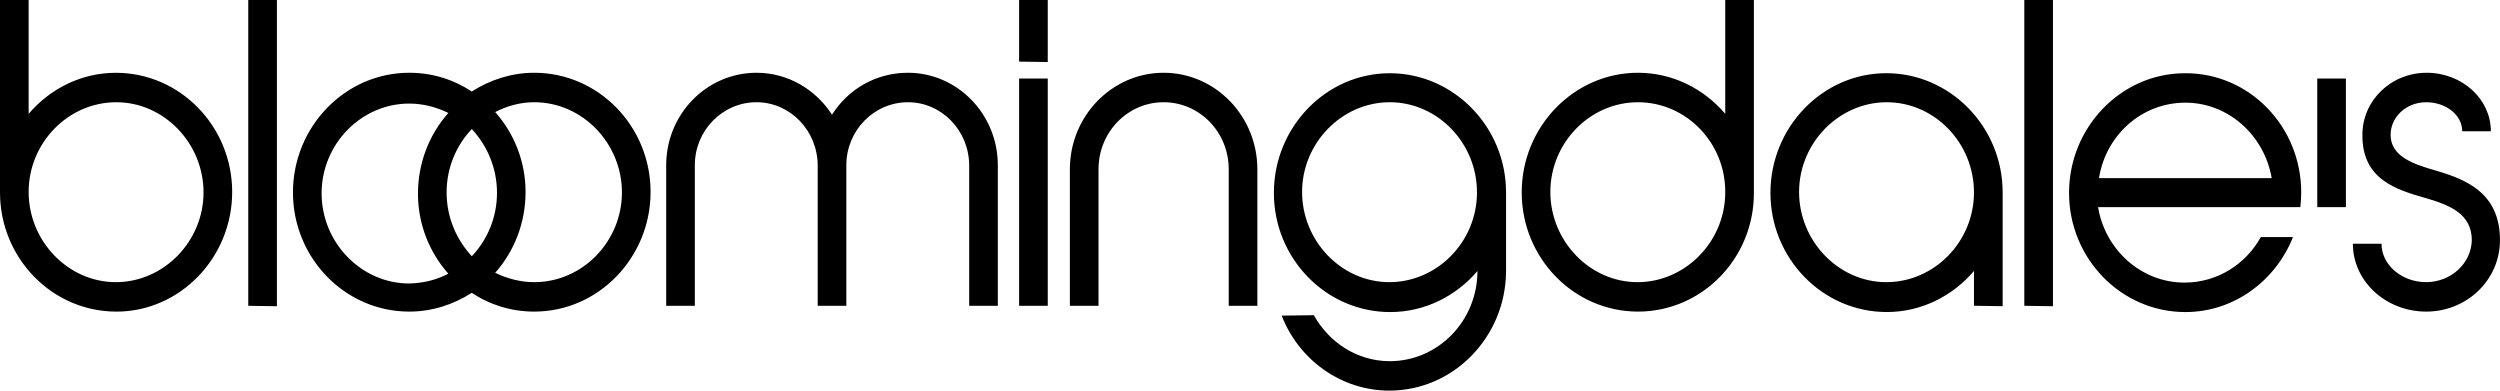
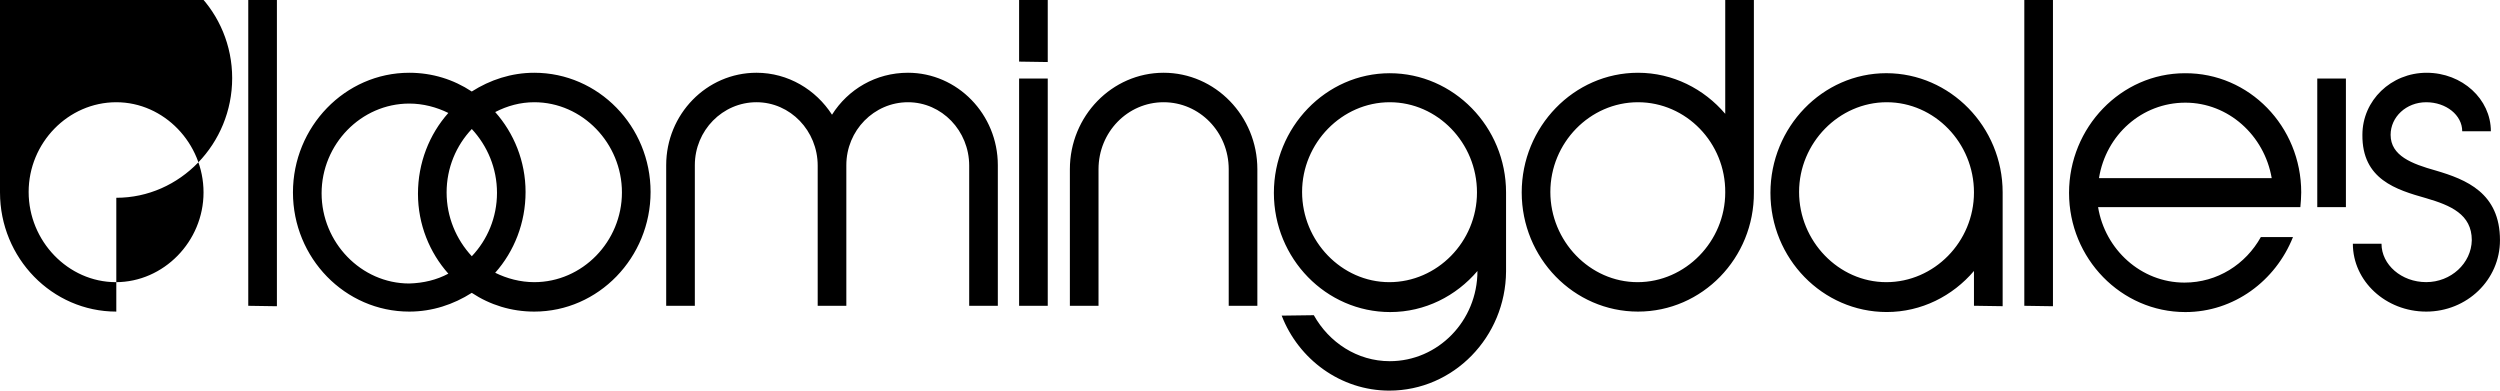
<svg xmlns="http://www.w3.org/2000/svg" id="uuid-5e9b3042-8a18-4adf-83ba-ec7ffe40cd9a" viewBox="0 0 694.73 108.55">
-   <path d="M643.95,57.56V21.83h7.96v35.73h-7.96ZM32.32,86.59C14.47,86.59,0,71.71,0,53.47V0h7.96v31.64c5.91-6.95,14.59-11.41,24.24-11.41,17.85,0,32.32,14.89,32.32,33.12s-14.47,33.25-32.2,33.25h0ZM32.32,28.41c-13.39,0-24.36,11.29-24.36,24.94s10.98,25.06,24.24,25.06,24.36-11.29,24.36-24.94-10.98-25.06-24.24-25.06ZM68.99,84.98V0h7.96v85.1l-7.96-.12ZM148.47,86.59c-6.39,0-12.3-1.86-17.37-5.21-5.07,3.23-10.98,5.21-17.37,5.21-17.85,0-32.32-14.89-32.32-33.12s14.47-33.25,32.32-33.25c6.39,0,12.3,1.86,17.37,5.21,5.07-3.23,10.98-5.21,17.37-5.21,17.85,0,32.32,14.89,32.32,33.12s-14.47,33.25-32.32,33.25h0ZM148.47,28.41c-3.86,0-7.48.99-10.86,2.73,5.19,5.83,8.44,13.65,8.44,22.21s-3.14,16.5-8.44,22.45c3.26,1.61,7,2.61,10.86,2.61,13.39,0,24.36-11.29,24.36-24.94s-10.98-25.06-24.36-25.06ZM131.11,35.85c-4.34,4.59-7,10.79-7,17.62s2.65,13.03,7,17.74c4.34-4.59,7-10.79,7-17.62s-2.65-13.03-7-17.74h0ZM124.59,76.05c-5.19-5.83-8.44-13.65-8.44-22.21s3.14-16.5,8.44-22.45c-3.26-1.61-7-2.61-10.86-2.61-13.39,0-24.36,11.29-24.36,24.94s10.98,25.06,24.36,25.06c3.98-.12,7.6-.99,10.86-2.73h0ZM269.33,84.98v-38.95c0-9.68-7.6-17.62-17.01-17.62s-17.13,7.82-17.13,17.49v39.08h-7.96v-38.95c0-9.68-7.6-17.62-17.01-17.62s-17.13,7.82-17.13,17.49v39.08h-7.96v-39.08c0-14.14,11.22-25.68,25.09-25.68,8.8,0,16.52,4.71,20.99,11.66,4.46-7.07,12.18-11.66,21.11-11.66,13.75,0,24.97,11.54,24.97,25.68v39.08h-7.96ZM283.2,84.98V21.83h7.96v63.15h-7.96ZM283.2,17.12V0h7.96v17.24l-7.96-.12ZM341.45,84.98v-37.96c0-10.3-8.08-18.61-18.09-18.61s-18.09,8.31-18.09,18.61v37.96h-7.96v-37.96c0-14.76,11.7-26.8,26.05-26.8s26.05,12.03,26.05,26.8v37.96h-7.96ZM386.08,108.55c-13.51,0-25.21-8.68-29.91-20.84l8.93-.12c4.22,7.57,12.06,12.78,21.11,12.78,13.39,0,24.36-11.17,24.36-25.06-5.91,6.95-14.59,11.41-24.24,11.41-17.85,0-32.33-14.89-32.33-33.12s14.48-33.25,32.2-33.25,32.32,14.89,32.32,33.12v21.96c-.12,18.24-14.59,33.12-32.44,33.12ZM410.44,53.47c0-13.77-10.97-25.06-24.24-25.06s-24.36,11.29-24.36,24.94,10.98,25.06,24.24,25.06,24.36-11.17,24.36-24.94h0ZM455.19,86.59c-17.85,0-32.32-14.89-32.32-33.12s14.48-33.25,32.32-33.25c9.65,0,18.33,4.47,24.24,11.41V0h7.96v53.47c.12,18.24-14.35,33.12-32.2,33.12h0ZM455.19,28.41c-13.39,0-24.36,11.29-24.36,24.94s10.97,25.06,24.24,25.06,24.36-11.29,24.36-24.94c.12-13.77-10.86-25.06-24.24-25.06ZM548.55,84.98v-9.68c-5.91,6.95-14.59,11.41-24.24,11.41-17.85,0-32.32-14.89-32.32-33.12s14.47-33.25,32.2-33.25,32.33,14.89,32.33,33.12v31.63l-7.96-.12h0ZM548.55,53.47c0-13.77-10.97-25.06-24.24-25.06s-24.36,11.29-24.36,24.94,10.98,25.06,24.24,25.06,24.36-11.17,24.36-24.94h0ZM562.54,84.98V0h7.96v85.1l-7.96-.12ZM639.49,53.47c0,1.36-.12,2.73-.24,4.09h-56.21c1.93,11.79,11.94,20.97,24,20.97,9.17,0,17.01-5.09,21.23-12.65h8.93c-4.83,12.16-16.4,20.84-29.91,20.84-17.85,0-32.32-14.89-32.32-33.12s14.47-33.25,32.2-33.25c17.85-.12,32.32,14.76,32.32,33.12h0ZM607.29,28.53c-12.06,0-22.07,8.93-24,20.97h48c-2.05-11.91-12.06-20.97-24-20.97ZM674.22,86.59c-11.22,0-20.38-8.44-20.38-18.86h7.96c0,5.83,5.55,10.67,12.42,10.67s12.55-5.21,12.67-11.66c0-7.2-5.91-9.68-12.67-11.66-8.32-2.36-17.85-5.21-17.73-17.62,0-9.55,7.96-17.24,17.85-17.24s17.85,7.32,17.85,16.25h-7.96c0-4.47-4.46-8.06-10.01-8.06s-9.89,4.09-9.89,9.06c0,5.83,5.91,8.06,12.54,9.92,8.44,2.48,17.85,6.2,17.85,19.35,0,11.04-9.17,19.85-20.51,19.85h0Z" style="fill-rule:evenodd;" />
+   <path d="M643.95,57.56V21.83h7.96v35.73h-7.96ZM32.32,86.59C14.47,86.59,0,71.71,0,53.47V0h7.96c5.91-6.95,14.59-11.41,24.24-11.41,17.85,0,32.32,14.89,32.32,33.12s-14.47,33.25-32.2,33.25h0ZM32.32,28.41c-13.39,0-24.36,11.29-24.36,24.94s10.98,25.06,24.24,25.06,24.36-11.29,24.36-24.94-10.98-25.06-24.24-25.06ZM68.99,84.98V0h7.96v85.1l-7.96-.12ZM148.47,86.59c-6.39,0-12.3-1.86-17.37-5.21-5.07,3.23-10.98,5.21-17.37,5.21-17.85,0-32.32-14.89-32.32-33.12s14.47-33.25,32.32-33.25c6.39,0,12.3,1.86,17.37,5.21,5.07-3.23,10.98-5.21,17.37-5.21,17.85,0,32.32,14.89,32.32,33.12s-14.47,33.25-32.32,33.25h0ZM148.47,28.41c-3.86,0-7.48.99-10.86,2.73,5.19,5.83,8.44,13.65,8.44,22.21s-3.14,16.5-8.44,22.45c3.26,1.61,7,2.61,10.86,2.61,13.39,0,24.36-11.29,24.36-24.94s-10.98-25.06-24.36-25.06ZM131.11,35.85c-4.34,4.59-7,10.79-7,17.62s2.65,13.03,7,17.74c4.34-4.59,7-10.79,7-17.62s-2.65-13.03-7-17.74h0ZM124.59,76.05c-5.19-5.83-8.44-13.65-8.44-22.21s3.14-16.5,8.44-22.45c-3.26-1.61-7-2.61-10.86-2.61-13.39,0-24.36,11.29-24.36,24.94s10.98,25.06,24.36,25.06c3.98-.12,7.6-.99,10.86-2.73h0ZM269.33,84.98v-38.95c0-9.68-7.6-17.62-17.01-17.62s-17.13,7.82-17.13,17.49v39.08h-7.96v-38.95c0-9.68-7.6-17.62-17.01-17.62s-17.13,7.82-17.13,17.49v39.08h-7.96v-39.08c0-14.14,11.22-25.68,25.09-25.68,8.8,0,16.52,4.71,20.99,11.66,4.46-7.07,12.18-11.66,21.11-11.66,13.75,0,24.97,11.54,24.97,25.68v39.08h-7.96ZM283.2,84.98V21.83h7.96v63.15h-7.96ZM283.2,17.12V0h7.96v17.24l-7.96-.12ZM341.45,84.98v-37.96c0-10.3-8.08-18.61-18.09-18.61s-18.09,8.31-18.09,18.61v37.96h-7.96v-37.96c0-14.76,11.7-26.8,26.05-26.8s26.05,12.03,26.05,26.8v37.96h-7.96ZM386.08,108.55c-13.51,0-25.21-8.68-29.91-20.84l8.93-.12c4.22,7.57,12.06,12.78,21.11,12.78,13.39,0,24.36-11.17,24.36-25.06-5.91,6.95-14.59,11.41-24.24,11.41-17.85,0-32.33-14.89-32.33-33.12s14.48-33.25,32.2-33.25,32.32,14.89,32.32,33.12v21.96c-.12,18.24-14.59,33.12-32.44,33.12ZM410.44,53.47c0-13.77-10.97-25.06-24.24-25.06s-24.36,11.29-24.36,24.94,10.98,25.06,24.24,25.06,24.36-11.17,24.36-24.94h0ZM455.19,86.59c-17.85,0-32.32-14.89-32.32-33.12s14.48-33.25,32.32-33.25c9.65,0,18.33,4.47,24.24,11.41V0h7.96v53.47c.12,18.24-14.35,33.12-32.2,33.12h0ZM455.19,28.41c-13.39,0-24.36,11.29-24.36,24.94s10.97,25.06,24.24,25.06,24.36-11.29,24.36-24.94c.12-13.77-10.86-25.06-24.24-25.06ZM548.55,84.98v-9.68c-5.91,6.95-14.59,11.41-24.24,11.41-17.85,0-32.32-14.89-32.32-33.12s14.47-33.25,32.2-33.25,32.33,14.89,32.33,33.12v31.63l-7.96-.12h0ZM548.55,53.47c0-13.77-10.97-25.06-24.24-25.06s-24.36,11.29-24.36,24.94,10.98,25.06,24.24,25.06,24.36-11.17,24.36-24.94h0ZM562.54,84.98V0h7.96v85.1l-7.96-.12ZM639.49,53.47c0,1.36-.12,2.73-.24,4.09h-56.21c1.93,11.79,11.94,20.97,24,20.97,9.17,0,17.01-5.09,21.23-12.65h8.93c-4.83,12.16-16.4,20.84-29.91,20.84-17.85,0-32.32-14.89-32.32-33.12s14.47-33.25,32.2-33.25c17.85-.12,32.32,14.76,32.32,33.12h0ZM607.29,28.53c-12.06,0-22.07,8.93-24,20.97h48c-2.05-11.91-12.06-20.97-24-20.97ZM674.22,86.59c-11.22,0-20.38-8.44-20.38-18.86h7.96c0,5.83,5.55,10.67,12.42,10.67s12.55-5.21,12.67-11.66c0-7.2-5.91-9.68-12.67-11.66-8.32-2.36-17.85-5.21-17.73-17.62,0-9.55,7.96-17.24,17.85-17.24s17.85,7.32,17.85,16.25h-7.96c0-4.47-4.46-8.06-10.01-8.06s-9.89,4.09-9.89,9.06c0,5.83,5.91,8.06,12.54,9.92,8.44,2.48,17.85,6.2,17.85,19.35,0,11.04-9.17,19.85-20.51,19.85h0Z" style="fill-rule:evenodd;" />
</svg>